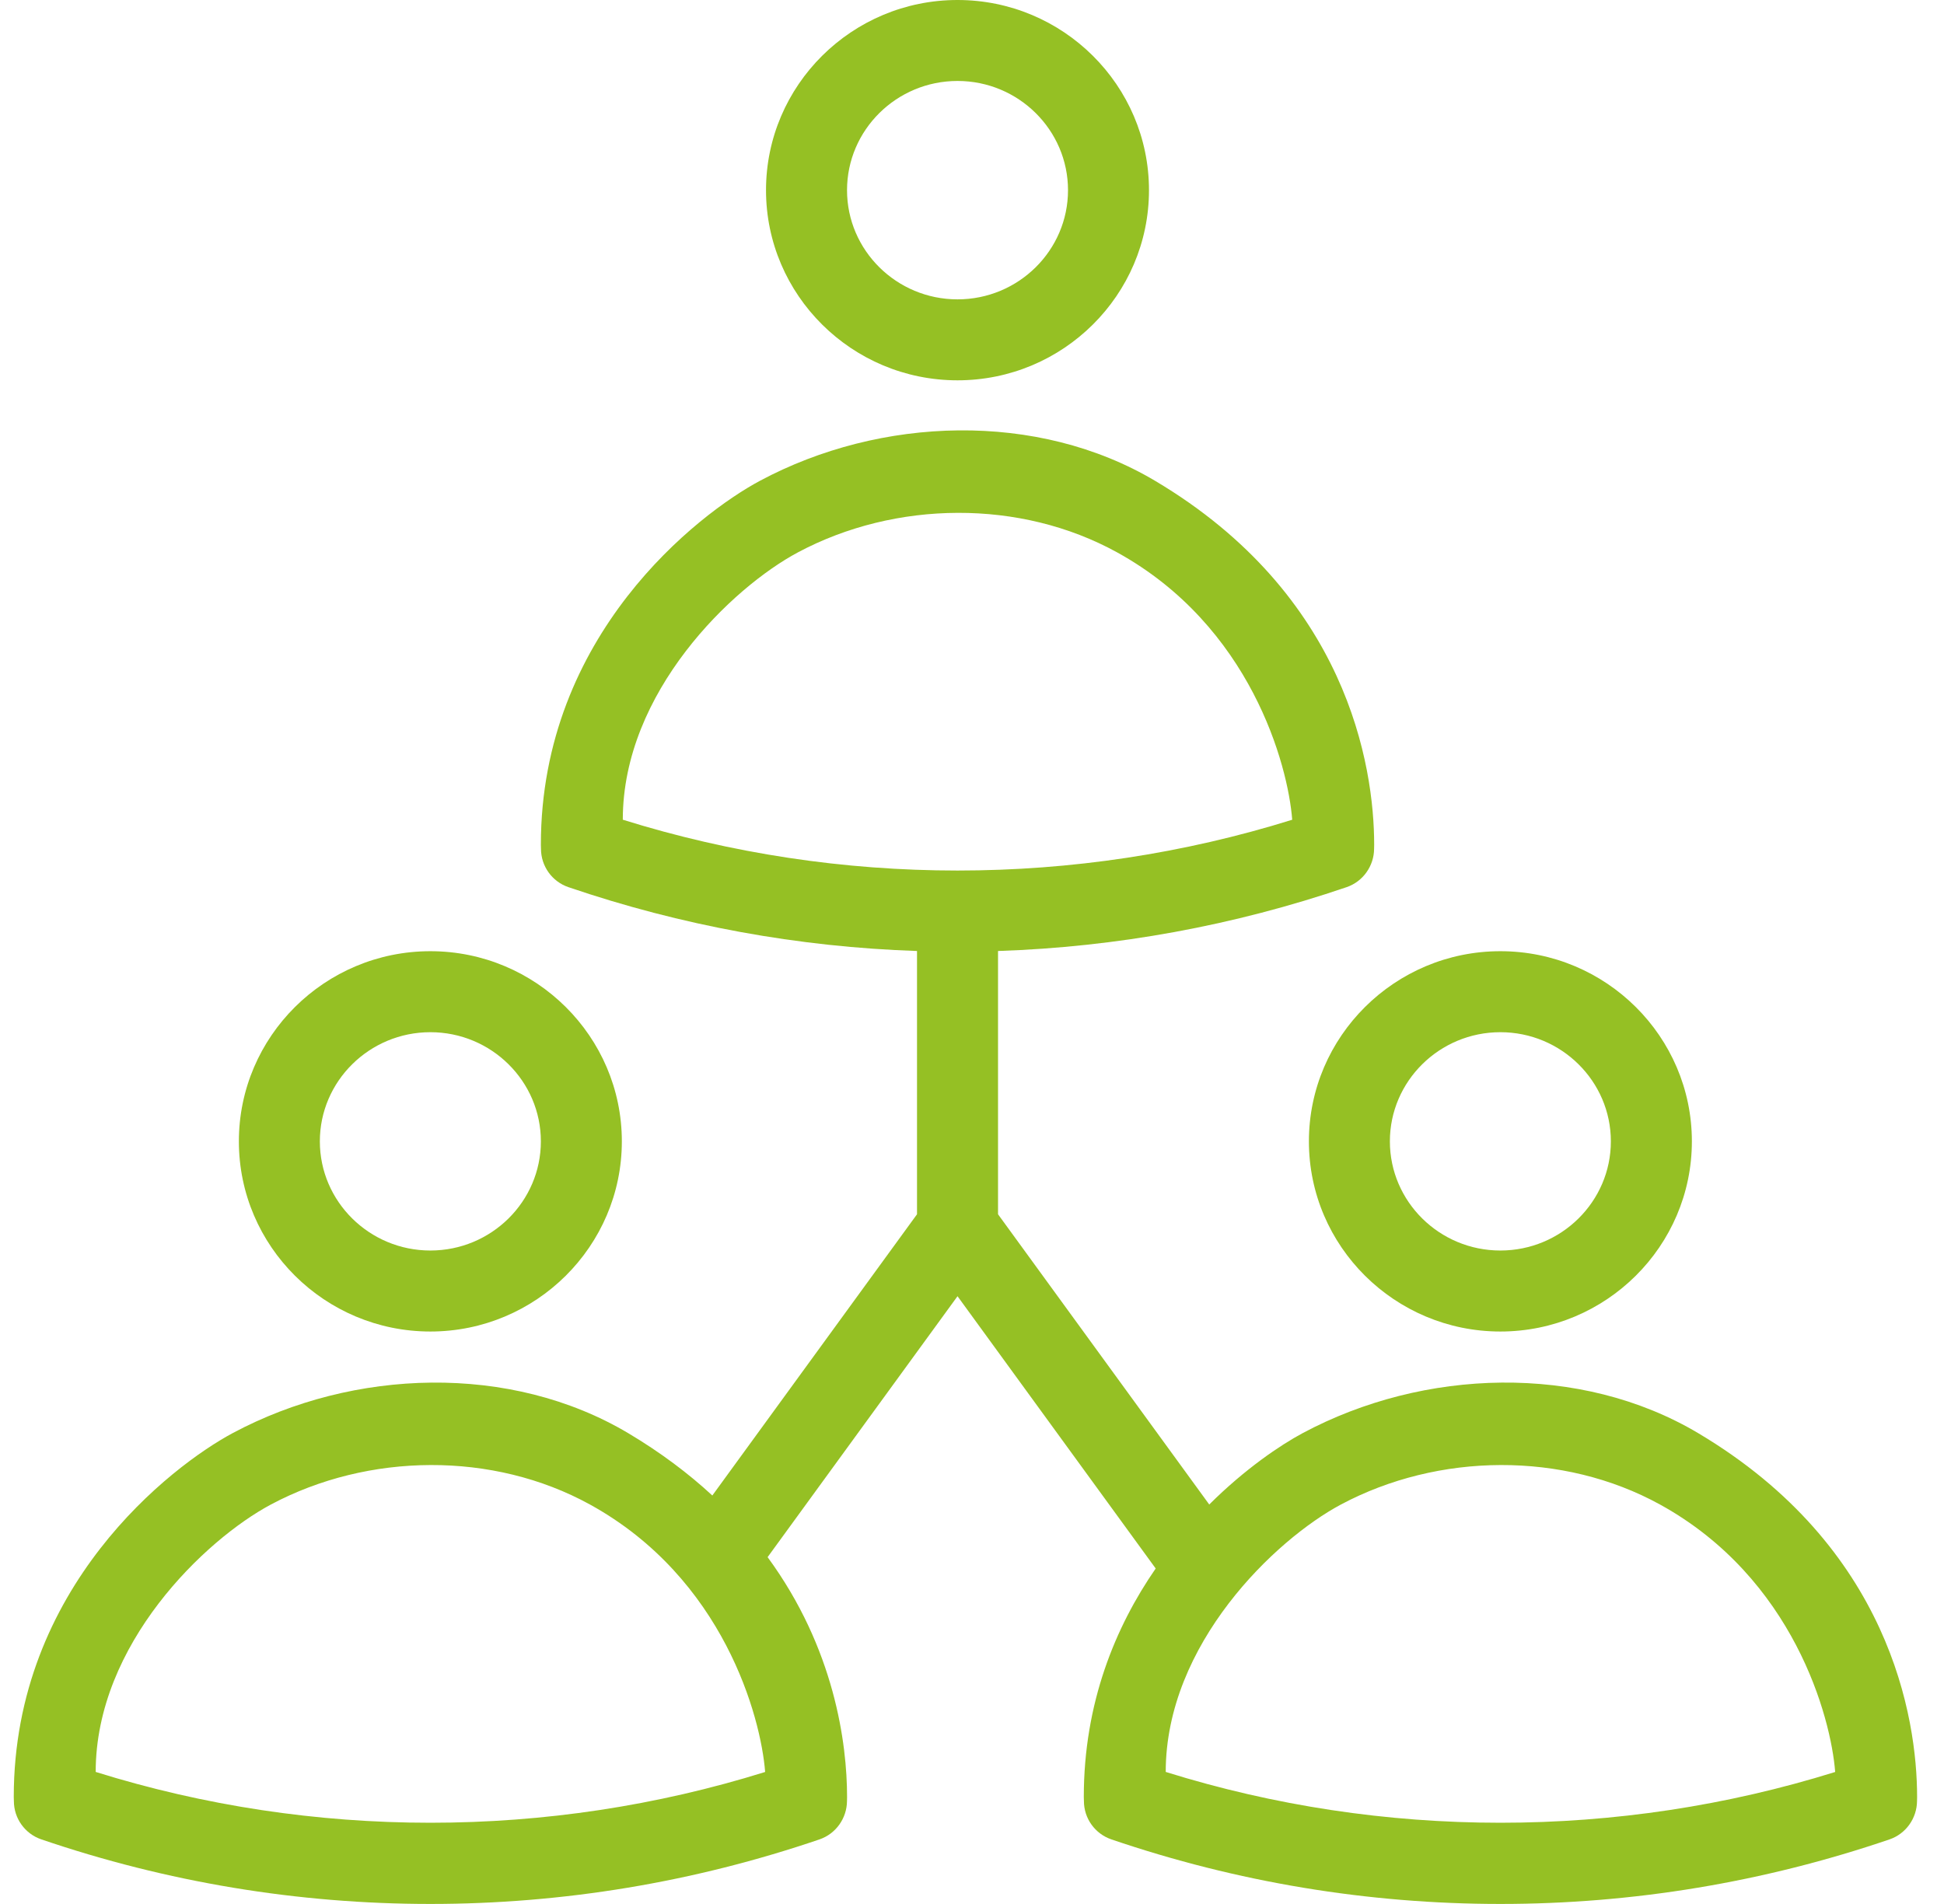
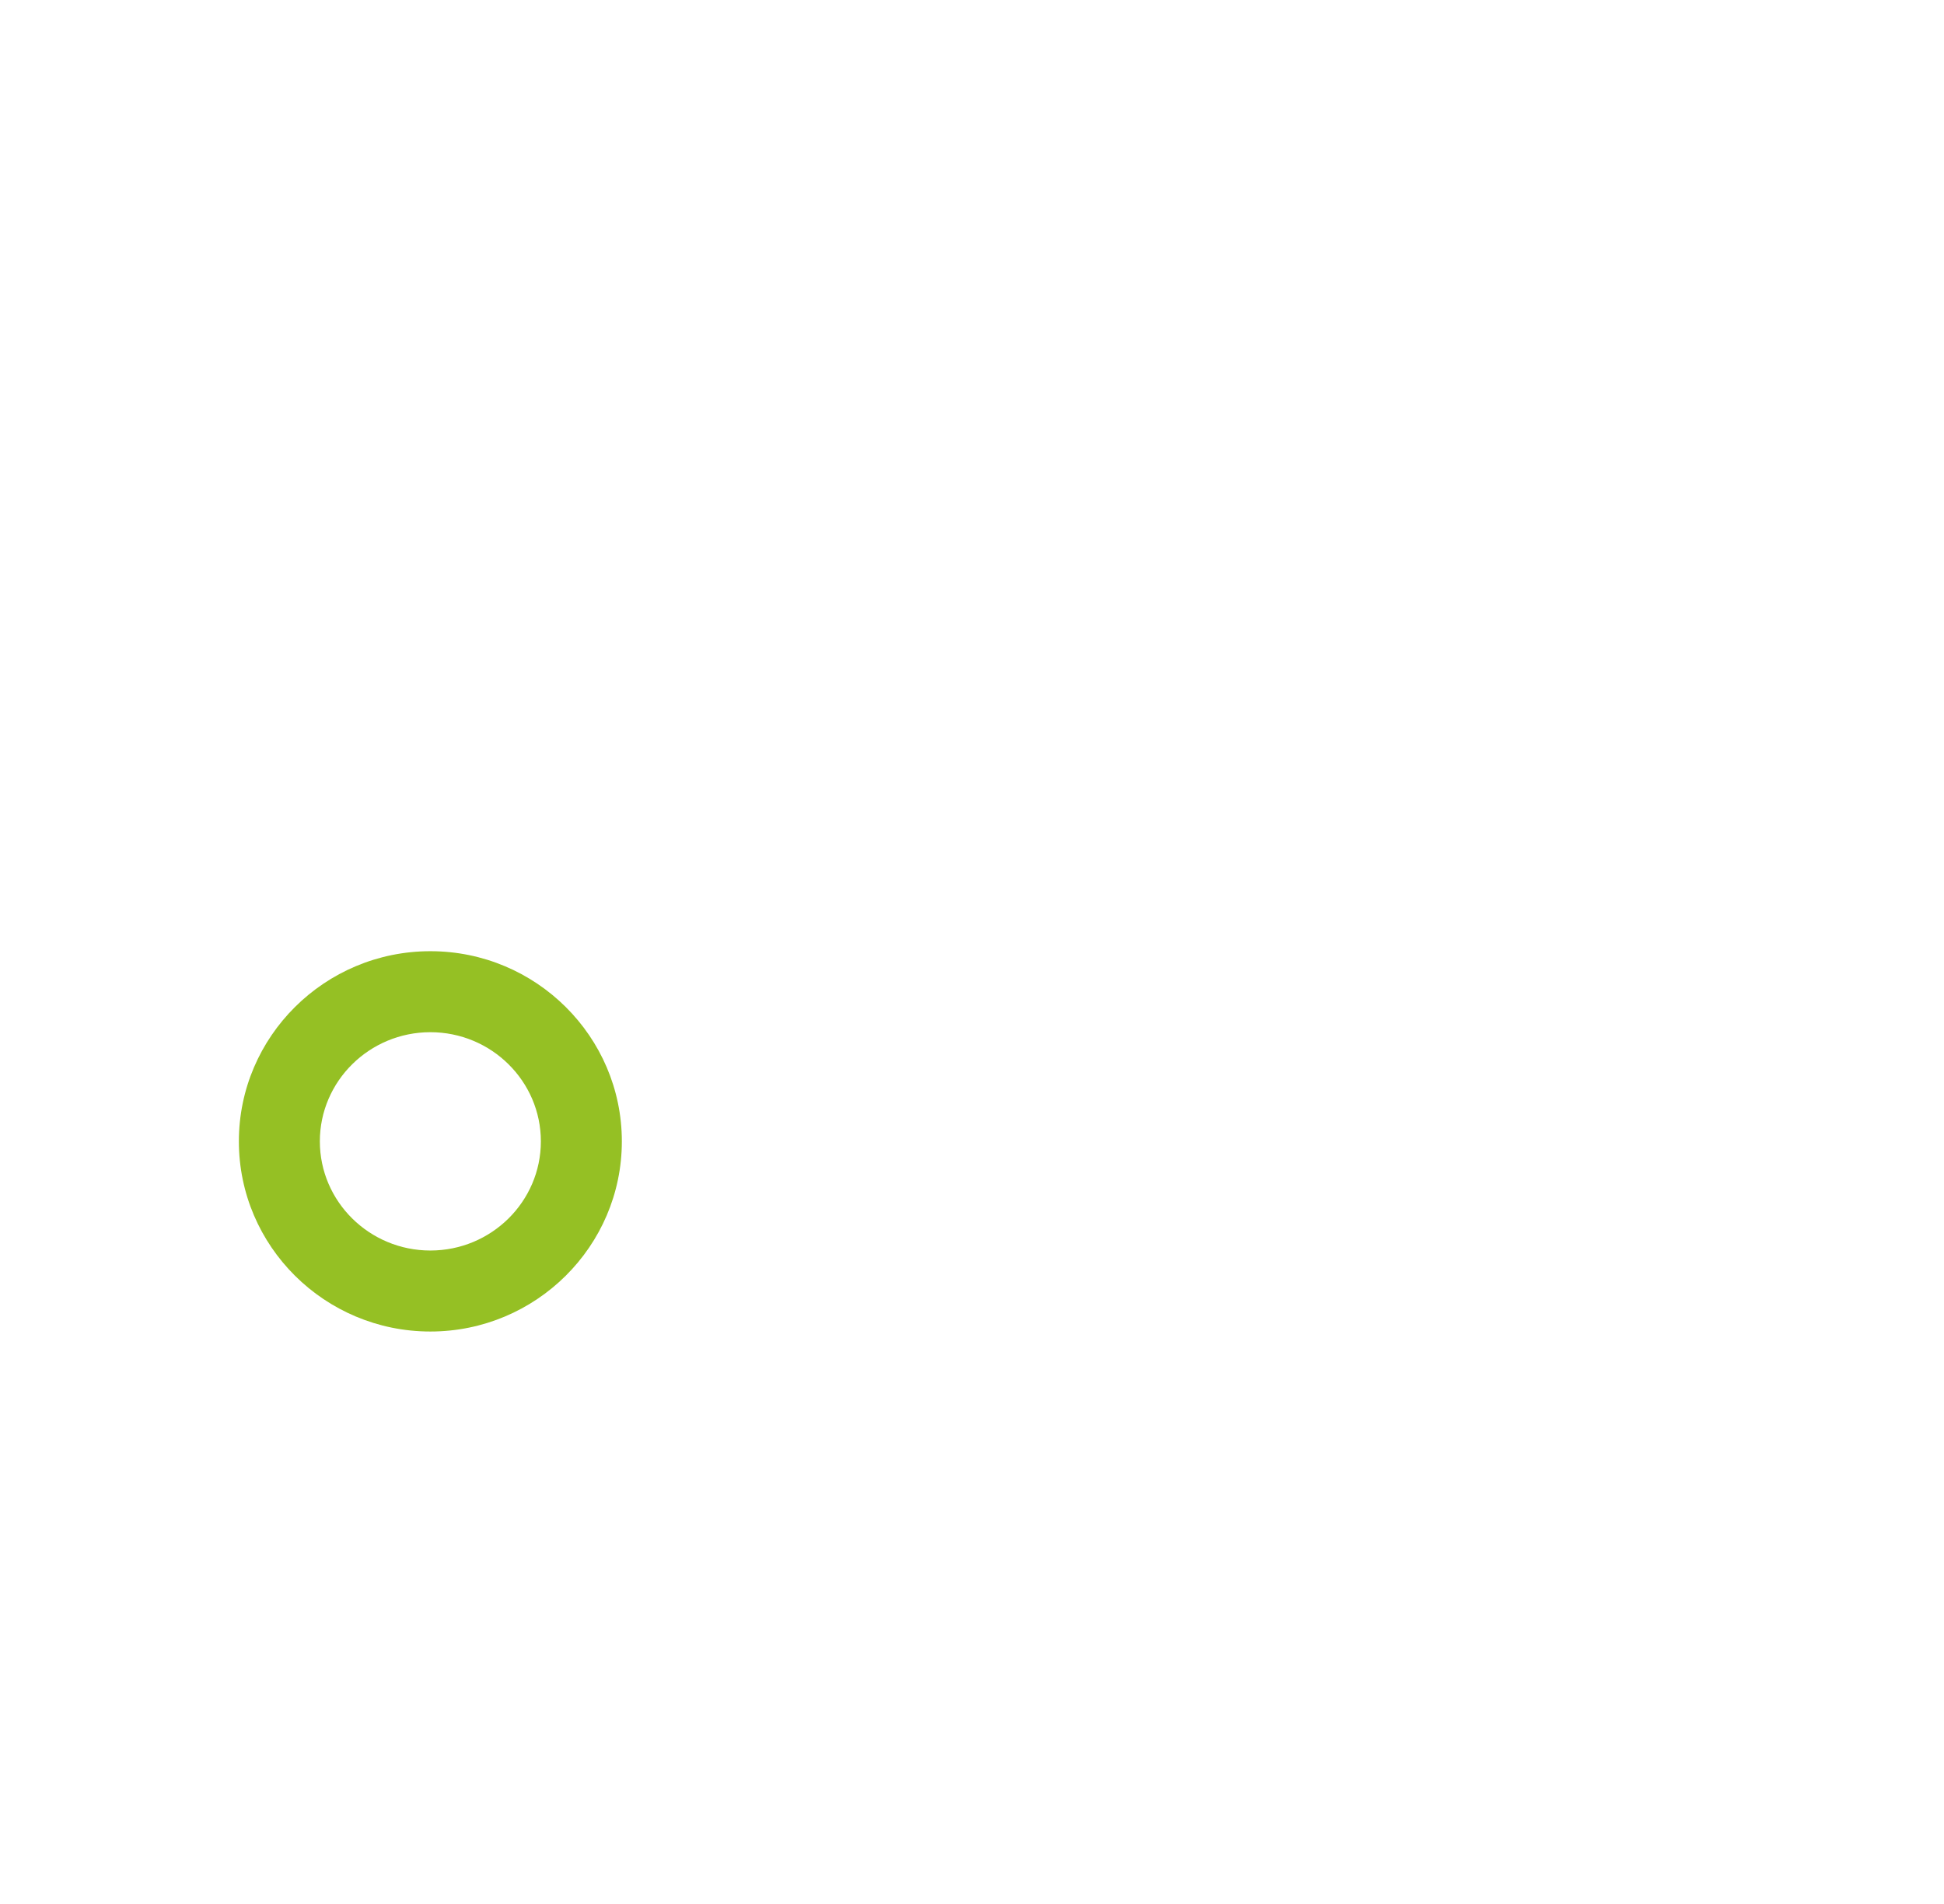
<svg xmlns="http://www.w3.org/2000/svg" width="49" height="48" viewBox="0 0 49 48" fill="none">
  <path d="M10.848 33.568C13.509 33.568 15.674 31.418 15.674 28.774C15.674 26.131 13.509 23.98 10.848 23.98C8.186 23.98 6.021 26.131 6.021 28.774C6.021 31.418 8.186 33.568 10.848 33.568ZM10.848 26.022C12.384 26.022 13.633 27.257 13.633 28.774C13.633 30.291 12.384 31.526 10.848 31.526C9.312 31.526 8.062 30.291 8.062 28.774C8.062 27.257 9.312 26.022 10.848 26.022Z" fill="#95C024" />
-   <path d="M32.992 28.774C32.992 31.418 35.157 33.568 37.818 33.568C40.48 33.568 42.645 31.418 42.645 28.774C42.645 26.131 40.48 23.98 37.818 23.98C35.157 23.98 32.992 26.131 32.992 28.774ZM37.818 26.022C39.354 26.022 40.603 27.257 40.603 28.774C40.603 30.291 39.354 31.526 37.818 31.526C36.282 31.526 35.033 30.291 35.033 28.774C35.033 27.257 36.282 26.022 37.818 26.022Z" fill="#95C024" />
-   <path d="M24.135 9.588C26.796 9.588 28.961 7.438 28.961 4.795C28.961 2.151 26.796 0 24.135 0C21.473 0 19.308 2.151 19.308 4.795C19.308 7.438 21.473 9.588 24.135 9.588ZM24.135 2.041C25.671 2.041 26.92 3.276 26.92 4.795C26.92 6.312 25.671 7.547 24.135 7.547C22.599 7.547 21.35 6.312 21.35 4.795C21.35 3.276 22.599 2.041 24.135 2.041Z" fill="#95C024" />
-   <path d="M42.804 36.13C39.836 34.365 35.884 34.497 32.836 36.129C32.27 36.432 31.381 37.032 30.48 37.929L25.156 30.612V23.975C28.149 23.875 31.101 23.335 33.944 22.365C34.355 22.224 34.632 21.834 34.635 21.399C34.635 21.397 34.637 21.298 34.637 21.296C34.637 19.299 33.946 14.995 29.119 12.124C26.151 10.359 22.198 10.492 19.151 12.123C17.603 12.953 13.633 16.001 13.633 21.296L13.636 21.399C13.636 21.835 13.914 22.224 14.326 22.365C17.17 23.335 20.121 23.875 23.114 23.975V30.612L17.955 37.702C17.357 37.149 16.655 36.619 15.834 36.13C12.865 34.365 8.913 34.498 5.865 36.129C4.317 36.959 0.347 40.007 0.347 45.302L0.35 45.405C0.35 45.841 0.628 46.23 1.041 46.371C4.207 47.451 7.507 47.999 10.85 47.999C14.192 47.999 17.492 47.451 20.658 46.371C21.069 46.23 21.346 45.839 21.349 45.405C21.349 45.403 21.351 45.304 21.351 45.302C21.351 43.954 21.036 41.556 19.348 39.256L24.135 32.678L29.13 39.542C28.113 41.014 27.318 42.933 27.318 45.302L27.321 45.405C27.321 45.841 27.599 46.23 28.012 46.371C31.178 47.451 34.478 47.999 37.82 47.999C41.163 47.999 44.463 47.451 47.629 46.371C48.04 46.23 48.317 45.839 48.32 45.405C48.32 45.403 48.322 45.304 48.322 45.302C48.322 43.304 47.632 39.001 42.804 36.13ZM20.115 13.924C22.572 12.614 25.716 12.581 28.155 13.924C31.527 15.781 32.466 19.287 32.571 20.666C27.103 22.373 21.167 22.374 15.698 20.665C15.698 17.442 18.459 14.807 20.115 13.924ZM2.412 44.671C2.412 41.447 5.173 38.812 6.829 37.929C9.287 36.619 12.43 36.586 14.87 37.929C18.242 39.786 19.18 43.292 19.286 44.672C13.817 46.378 7.881 46.38 2.412 44.671ZM29.383 44.671C29.383 41.447 32.144 38.812 33.8 37.929C36.258 36.619 39.401 36.586 41.841 37.929C45.213 39.786 46.151 43.292 46.257 44.672C40.788 46.378 34.852 46.38 29.383 44.671Z" fill="#95C024" />
</svg>